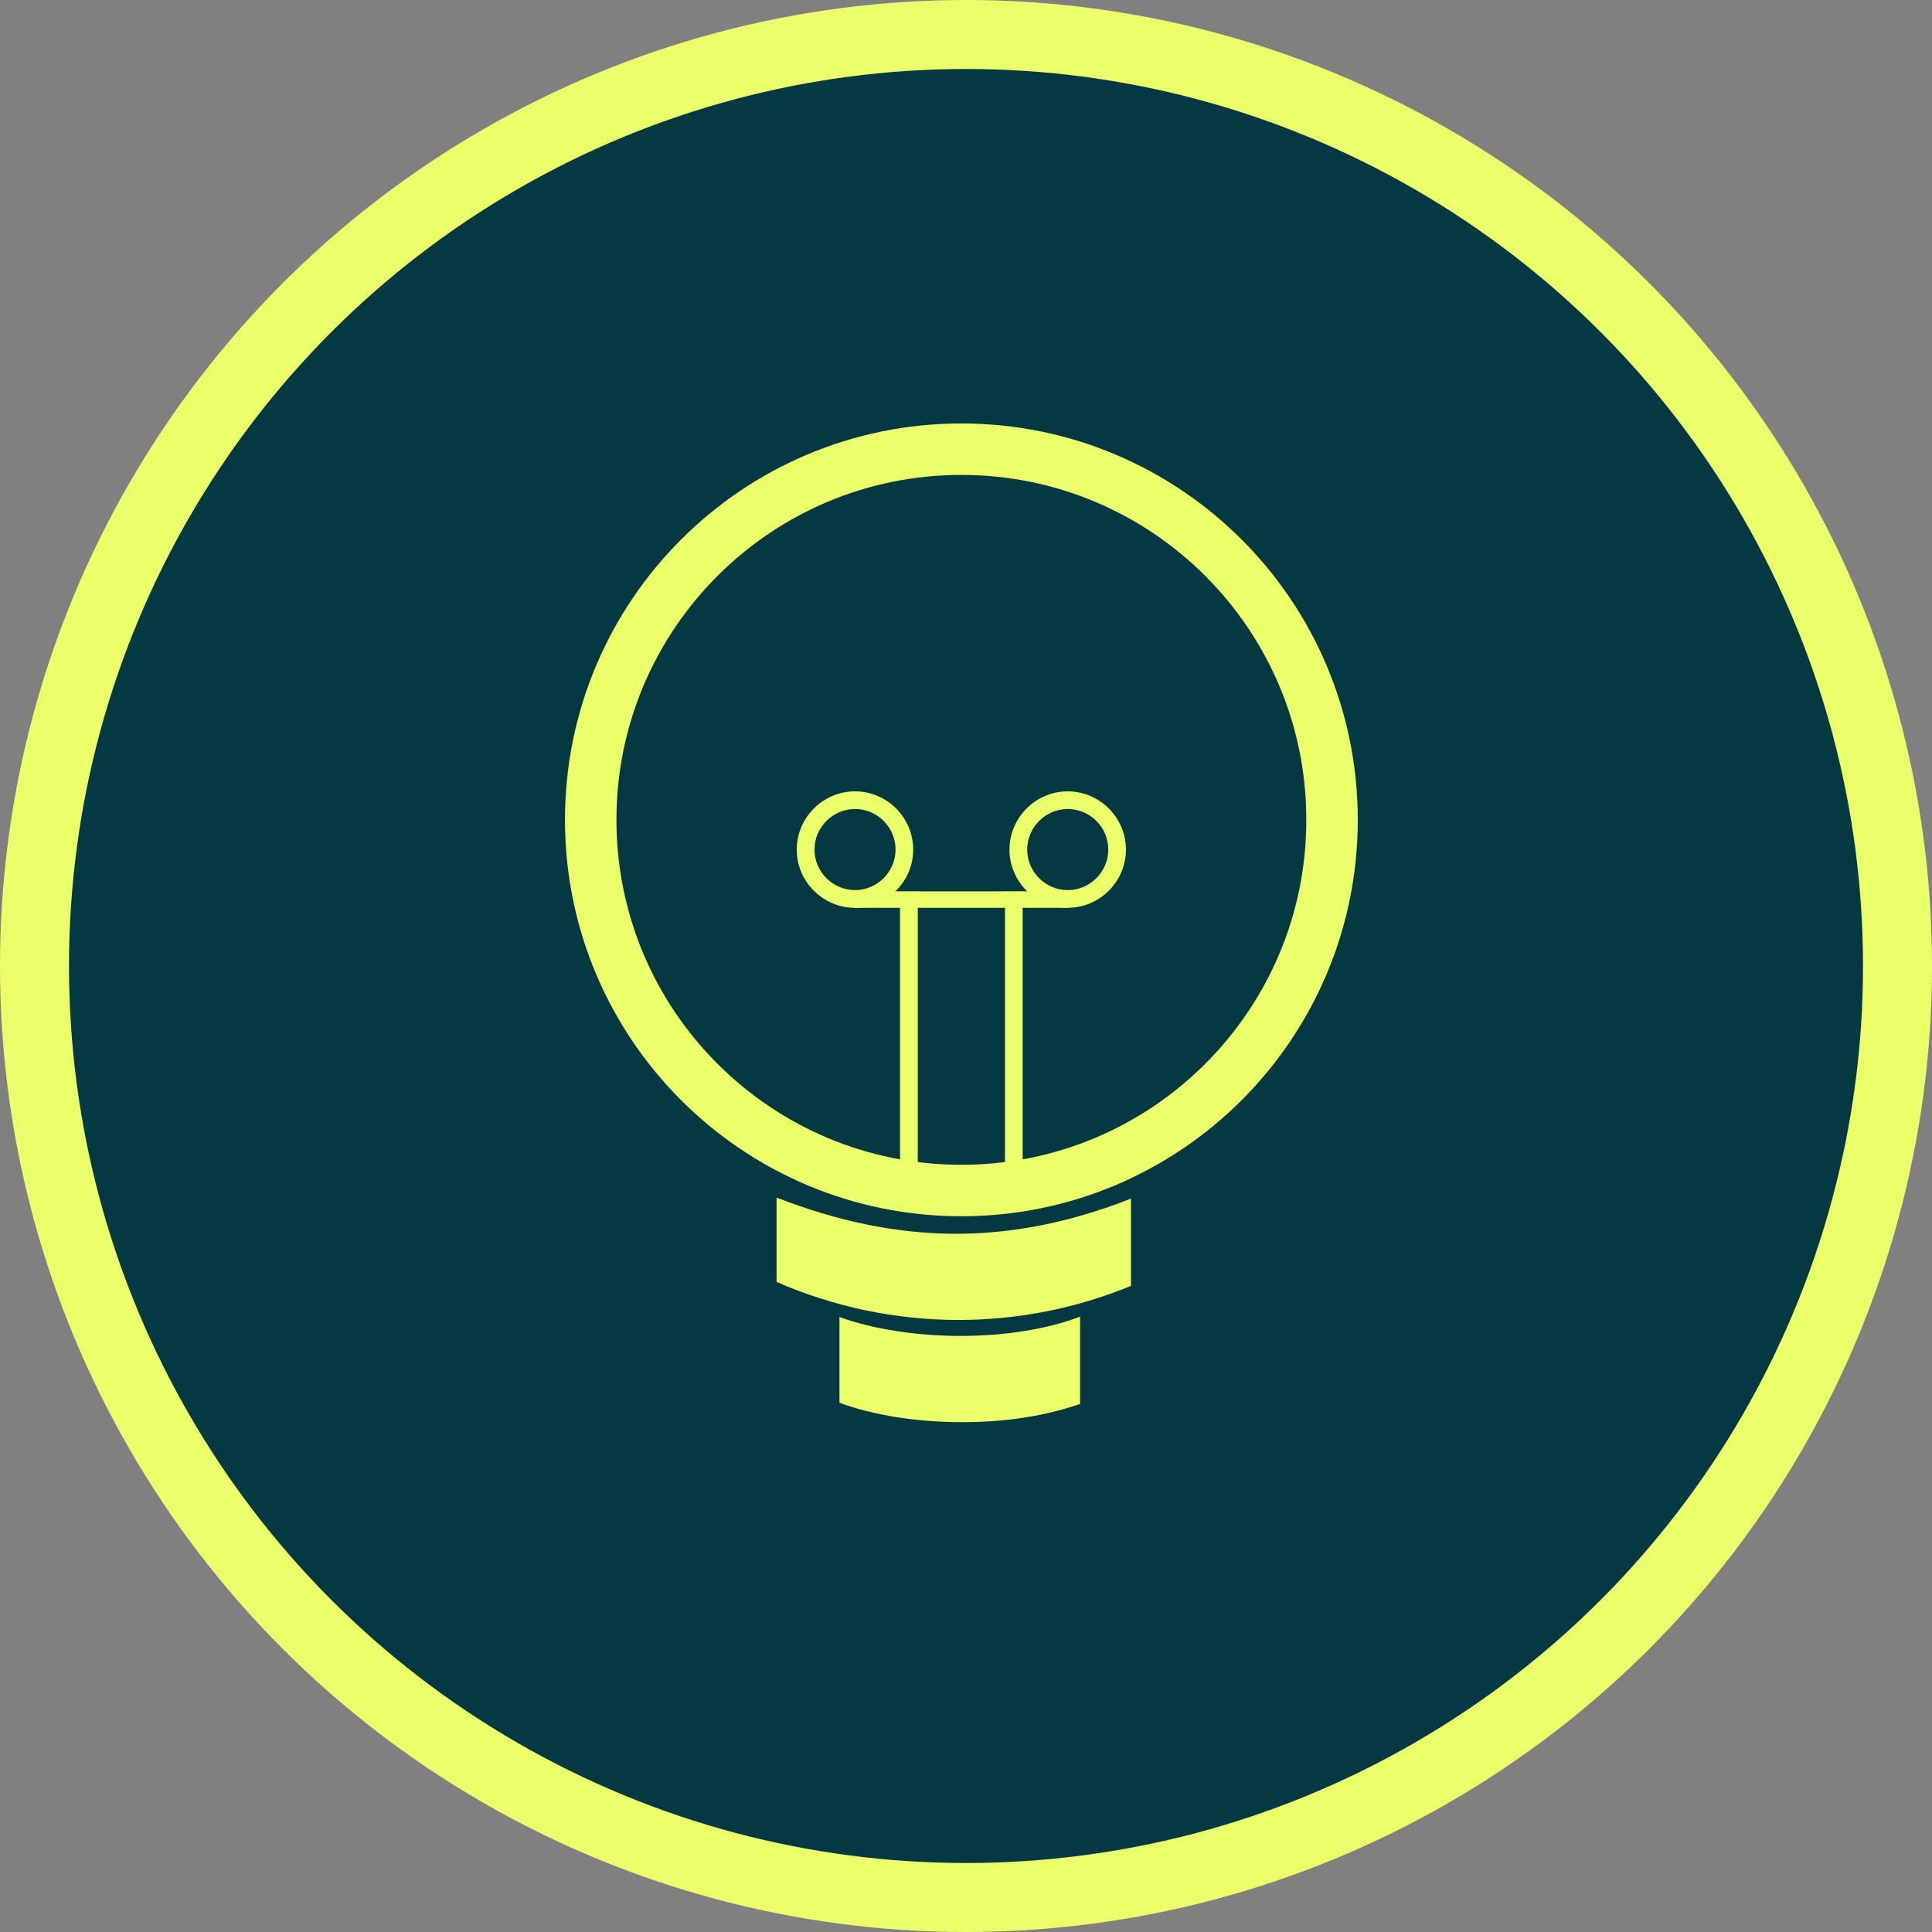
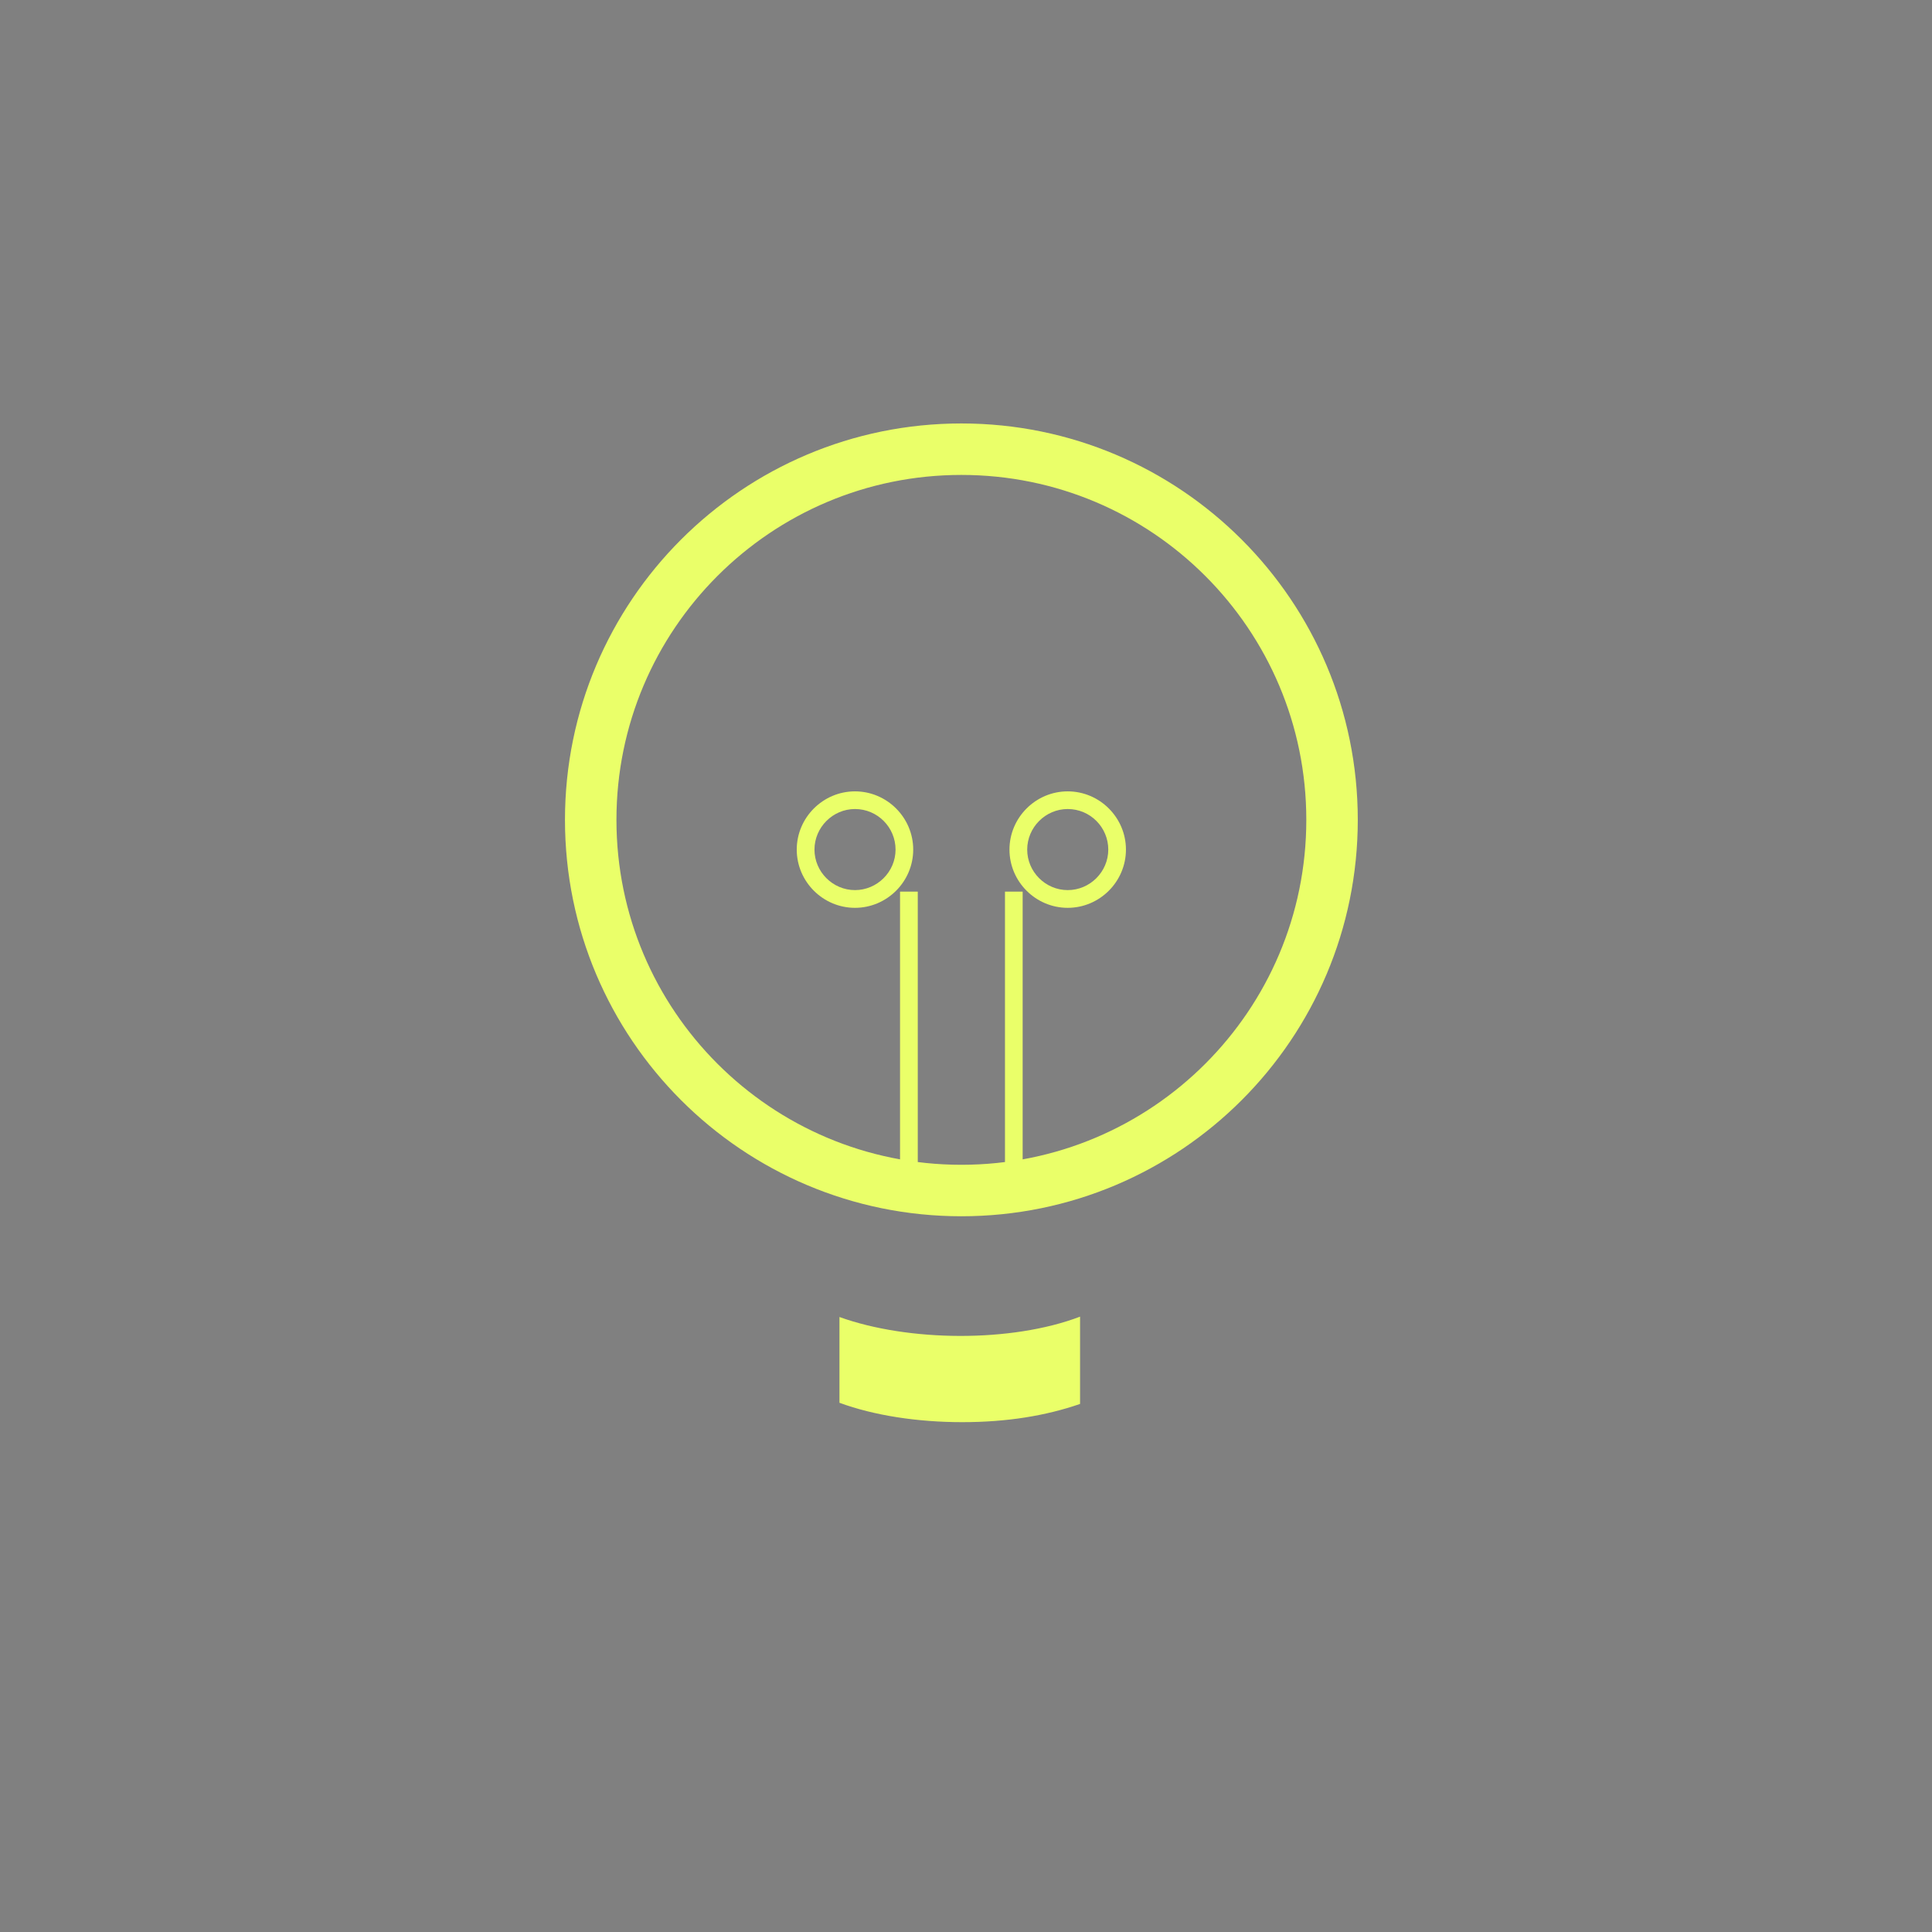
<svg xmlns="http://www.w3.org/2000/svg" width="28" height="28" viewBox="0 0 28 28" fill="none">
  <rect x="0" y="0" width="28" height="28" fill="#808080" stroke="none" />
-   <circle cx="14" cy="14" r="13.5" fill="#043843" stroke="#EAFF69" />
  <g clip-path="url(#clip0_1472_824)">
    <path d="M13.933 17.254C16.9 17.254 19.305 14.849 19.305 11.882C19.305 8.915 16.9 6.51 13.933 6.51C10.966 6.51 8.561 8.915 8.561 11.882C8.561 14.849 10.966 17.254 13.933 17.254Z" stroke="#EAFF69" stroke-width="0.746" stroke-miterlimit="10" />
-     <path d="M11.255 17.356V18.579C12.082 18.94 12.981 19.13 13.895 19.13C14.757 19.13 15.604 18.96 16.391 18.636V17.371C14.598 18.076 12.986 18.029 11.255 17.356Z" fill="#EAFF69" />
    <path d="M12.166 19.087V20.33C12.665 20.514 13.297 20.611 13.945 20.611C14.592 20.611 15.155 20.519 15.653 20.347V19.082C14.657 19.461 13.163 19.446 12.166 19.087Z" fill="#EAFF69" />
    <path d="M12.391 11.725C12.718 11.725 12.979 11.991 12.979 12.313C12.979 12.635 12.713 12.9 12.391 12.9C12.069 12.9 11.804 12.635 11.804 12.313C11.804 11.991 12.069 11.725 12.391 11.725ZM12.391 11.469C11.927 11.469 11.547 11.849 11.547 12.313C11.547 12.777 11.927 13.157 12.391 13.157C12.855 13.157 13.235 12.777 13.235 12.313C13.235 11.849 12.855 11.469 12.391 11.469Z" fill="#EAFF69" />
    <path d="M15.474 11.725C15.801 11.725 16.062 11.991 16.062 12.313C16.062 12.635 15.797 12.9 15.474 12.9C15.152 12.9 14.887 12.635 14.887 12.313C14.887 11.991 15.152 11.725 15.474 11.725ZM15.474 11.469C15.01 11.469 14.63 11.849 14.63 12.313C14.63 12.777 15.01 13.157 15.474 13.157C15.938 13.157 16.318 12.777 16.318 12.313C16.318 11.849 15.938 11.469 15.474 11.469Z" fill="#EAFF69" />
-     <path d="M15.478 12.918H12.381V13.157H15.478V12.918Z" fill="#EAFF69" />
    <path d="M13.301 12.922H13.044V16.938H13.301V12.922Z" fill="#EAFF69" />
    <path d="M14.821 12.922H14.565V16.938H14.821V12.922Z" fill="#EAFF69" />
  </g>
  <defs>
    <clipPath id="clip0_1472_824">
      <rect width="11.511" height="14.485" fill="white" transform="translate(8.177 6.127)" />
    </clipPath>
  </defs>
</svg>